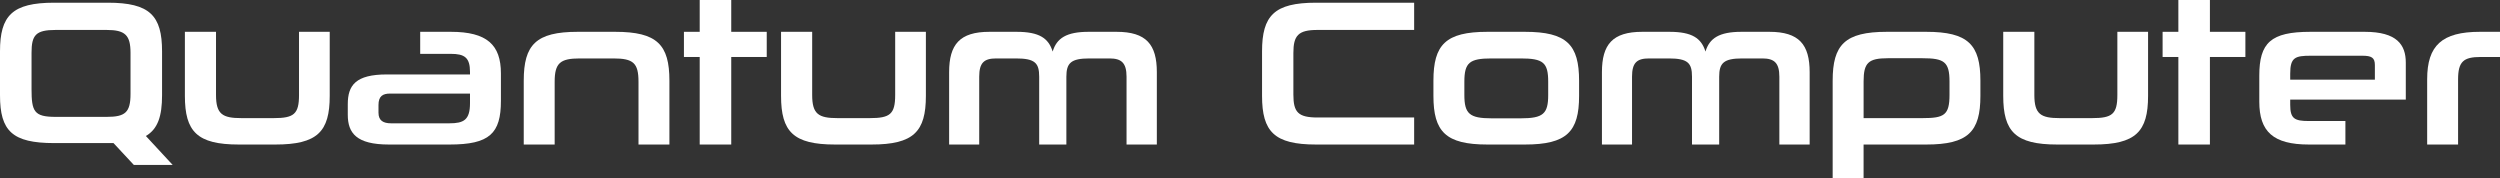
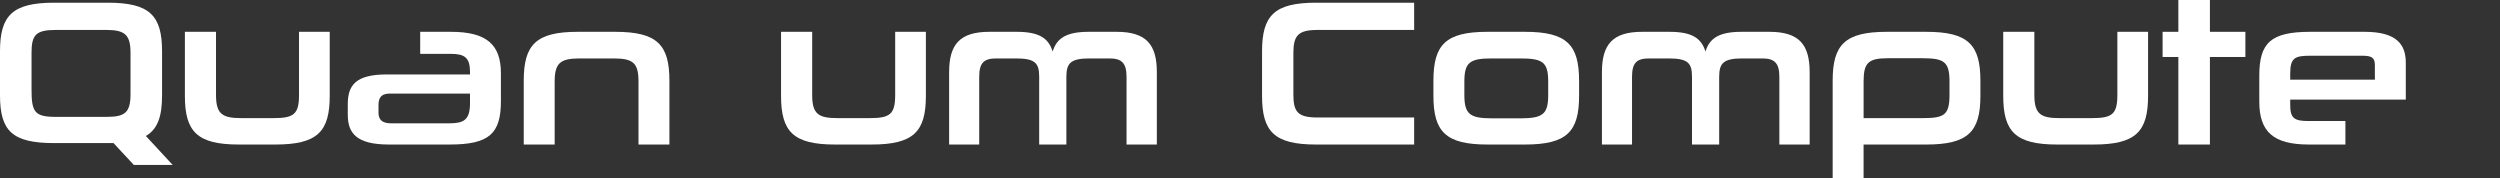
<svg xmlns="http://www.w3.org/2000/svg" width="533" height="38" viewBox="0 0 533 38" fill="none">
  <rect x="0" y="0" width="533" height="38" fill="#333333" stroke="none" />
  <path d="M28.535 35.163L24.199 30.507H11.547C2.61 30.503 0 27.931 0 20.306V10.951C0 3.325 2.61 0.576 11.547 0.576H23.005C31.941 0.576 34.551 3.325 34.551 10.951V20.306C34.551 24.739 33.667 27.488 31.101 28.995L36.808 35.158H28.535V35.163ZM27.827 11.261C27.827 7.493 26.677 6.384 22.739 6.384H11.856C7.609 6.384 6.724 7.493 6.724 11.261V18.976C6.724 23.764 7.255 24.917 11.856 24.917H22.739C26.677 24.917 27.827 23.985 27.827 20.04V11.261Z" fill="white" />
-   <path d="M50.92 30.813C42.028 30.813 39.418 28.064 39.418 20.439V6.783H46.054V20.261C46.054 24.34 47.425 25.183 51.451 25.183H58.353C62.644 25.183 63.75 24.34 63.75 20.261V6.783H70.297V20.439C70.297 28.064 67.687 30.813 58.707 30.813H50.92Z" fill="white" />
+   <path d="M50.92 30.813C42.028 30.813 39.418 28.064 39.418 20.439V6.783H46.054V20.261C46.054 24.34 47.425 25.183 51.451 25.183H58.353C62.644 25.183 63.75 24.34 63.75 20.261V6.783H70.297V20.439C70.297 28.064 67.687 30.813 58.707 30.813Z" fill="white" />
  <path d="M82.906 30.813C76.005 30.813 74.147 28.375 74.147 24.473V22.212C74.147 18.178 75.828 15.872 82.464 15.872H100.204V15.34C100.204 12.281 99.054 11.483 96.134 11.483H89.586V6.783H96.134C103.787 6.783 106.796 9.532 106.796 15.65V21.503C106.796 28.463 104.362 30.813 95.868 30.813H82.906ZM100.204 19.951H83.171C81.623 19.951 80.694 20.483 80.694 22.39V24.03C80.694 25.715 81.712 26.291 83.393 26.291H95.78C98.877 26.291 100.204 25.582 100.204 21.99V19.951Z" fill="white" />
  <path d="M136.127 30.813V17.424C136.127 13.434 135.021 12.458 130.774 12.458H123.607C119.448 12.458 118.254 13.434 118.254 17.424V30.813H111.662V17.202C111.662 9.532 114.272 6.783 123.164 6.783H131.172C140.108 6.783 142.718 9.532 142.718 17.202V30.813H136.127Z" fill="white" />
-   <path d="M149.177 30.813V12.148H145.815V6.783H149.177V0H155.902V6.783H163.467V12.148H155.902V30.813H149.177Z" fill="white" />
  <path d="M178.022 30.813C169.13 30.813 166.52 28.064 166.52 20.439V6.783H173.156V20.261C173.156 24.34 174.527 25.183 178.553 25.183H185.454C189.746 25.183 190.852 24.34 190.852 20.261V6.783H197.399V20.439C197.399 28.064 194.789 30.813 185.808 30.813H178.022Z" fill="white" />
  <path d="M240.179 30.813V16.36C240.179 13.389 239.073 12.458 236.552 12.458H232.26C228.323 12.458 227.35 13.434 227.35 16.36V30.813H221.554V16.36C221.554 13.434 220.669 12.458 216.599 12.458H212.397C209.786 12.458 208.769 13.389 208.769 16.36V30.813H202.354V15.384C202.354 9.488 204.61 6.783 210.937 6.783H216.732C221.598 6.783 223.545 8.158 224.43 10.995C225.27 8.158 227.35 6.783 232.083 6.783H238.056C244.382 6.783 246.638 9.488 246.638 15.384V30.813H240.179Z" fill="white" />
  <path d="M280.571 30.813C271.678 30.813 269.068 28.064 269.068 20.439V10.951C269.068 3.325 271.678 0.576 280.571 0.576H301.496V6.384H280.88C276.766 6.384 275.748 7.581 275.748 11.306V20.173C275.748 23.941 276.766 25.05 280.924 25.05H301.496V30.813H280.571Z" fill="white" />
  <path d="M317.108 30.813C308.216 30.813 305.606 28.064 305.606 20.439V17.202C305.606 9.532 308.216 6.783 317.108 6.783H325.116C334.052 6.783 336.662 9.532 336.662 17.247V20.439C336.662 28.064 334.052 30.813 325.116 30.813H317.108ZM330.075 17.424C330.075 13.345 329.013 12.458 324.235 12.458H317.998C313.308 12.458 312.202 13.345 312.202 17.424V20.261C312.202 24.252 313.308 25.227 317.998 25.227H324.235C329.013 25.227 330.075 24.252 330.075 20.261V17.424Z" fill="white" />
  <path d="M379.359 30.813V16.36C379.359 13.389 378.253 12.458 375.731 12.458H371.44C367.502 12.458 366.529 13.434 366.529 16.36V30.813H360.734V16.36C360.734 13.434 359.849 12.458 355.779 12.458H351.576C348.966 12.458 347.948 13.389 347.948 16.36V30.813H341.533V15.384C341.533 9.488 343.79 6.783 350.116 6.783H355.911C360.778 6.783 362.724 8.158 363.609 10.995C364.45 8.158 366.529 6.783 371.263 6.783H377.235C383.562 6.783 385.818 9.488 385.818 15.384V30.813H379.359Z" fill="white" />
  <path d="M410.676 6.783C419.613 6.783 422.223 9.532 422.223 17.202V20.439C422.223 28.064 419.613 30.813 410.676 30.813H397.316V37.996H390.724V17.202C390.724 9.532 393.334 6.783 402.271 6.783H410.676ZM415.635 17.38C415.635 13.168 414.485 12.414 409.84 12.414H402.496C398.338 12.414 397.32 13.389 397.32 17.335V25.183H409.884C414.485 25.183 415.635 24.562 415.635 20.217V17.38Z" fill="white" />
  <path d="M438.592 30.813C429.7 30.813 427.089 28.064 427.089 20.439V6.783H433.725V20.261C433.725 24.34 435.097 25.183 439.123 25.183H446.024C450.315 25.183 451.421 24.34 451.421 20.261V6.783H457.969V20.439C457.969 28.064 455.359 30.813 446.378 30.813H438.592Z" fill="white" />
  <path d="M464.428 30.813V12.148H461.066V6.783H464.428V0H471.152V6.783H478.717V12.148H471.152V30.813H464.428Z" fill="white" />
  <path d="M488.273 21.237V22.345C488.273 25.271 489.158 25.803 492.255 25.803H500.041V30.813H492.255C484.646 30.813 481.682 28.064 481.682 21.68V16.138C481.682 9.133 484.115 6.783 492.565 6.783H504.156C511.013 6.783 512.915 9.532 512.915 13.345V21.237H488.273ZM506.323 13.877C506.323 12.281 505.616 11.882 503.625 11.882H492.653C489.335 11.882 488.273 12.237 488.273 15.695V16.98H506.323V13.877Z" fill="white" />
-   <path d="M517.472 30.813V16.892C517.472 9.709 520.613 6.783 528.709 6.783H533V12.148H528.886C525.214 12.148 524.063 13.123 524.063 16.936V30.813H517.472Z" fill="white" />
</svg>